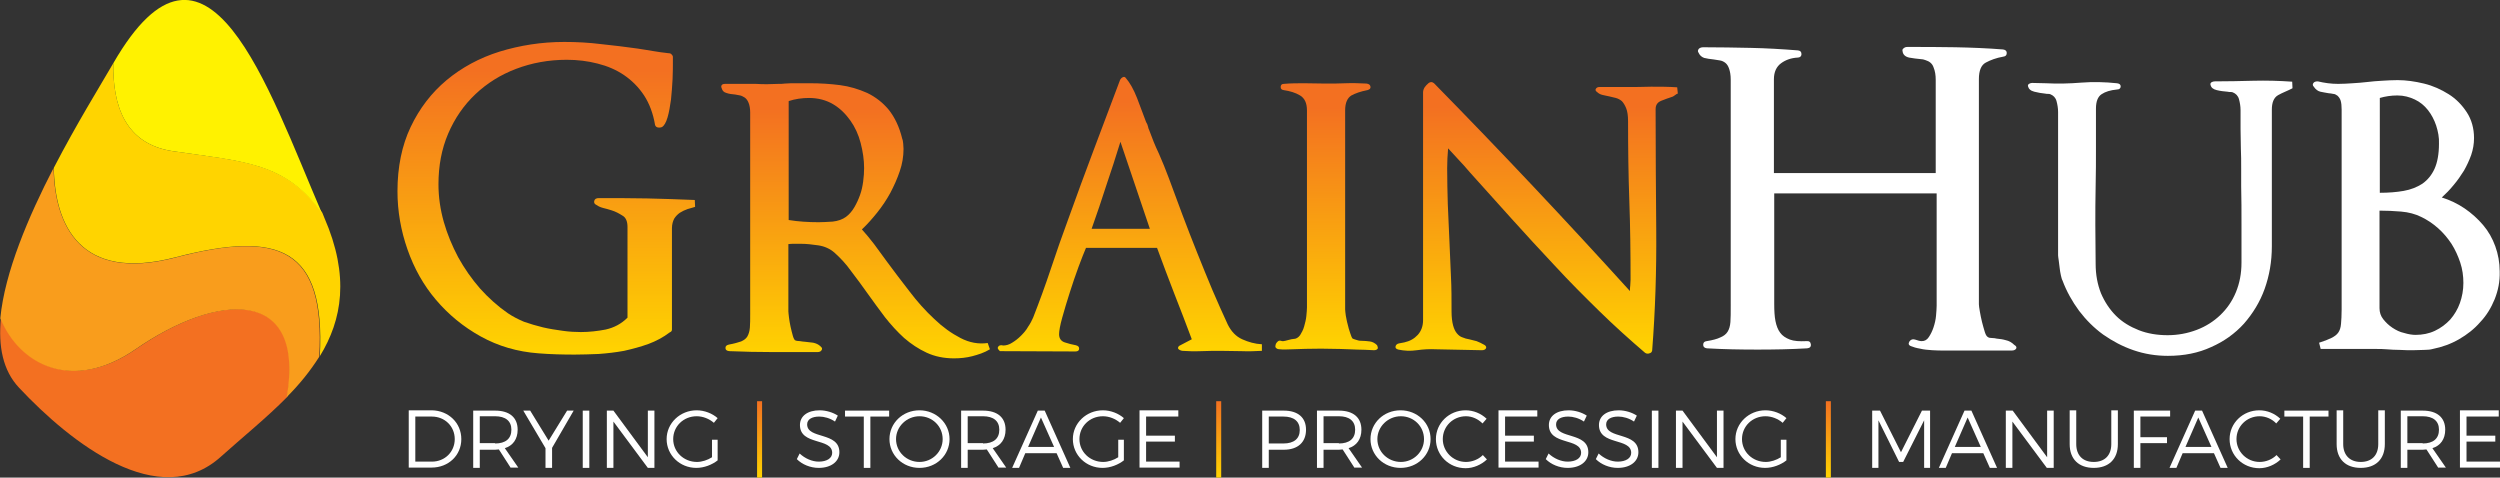
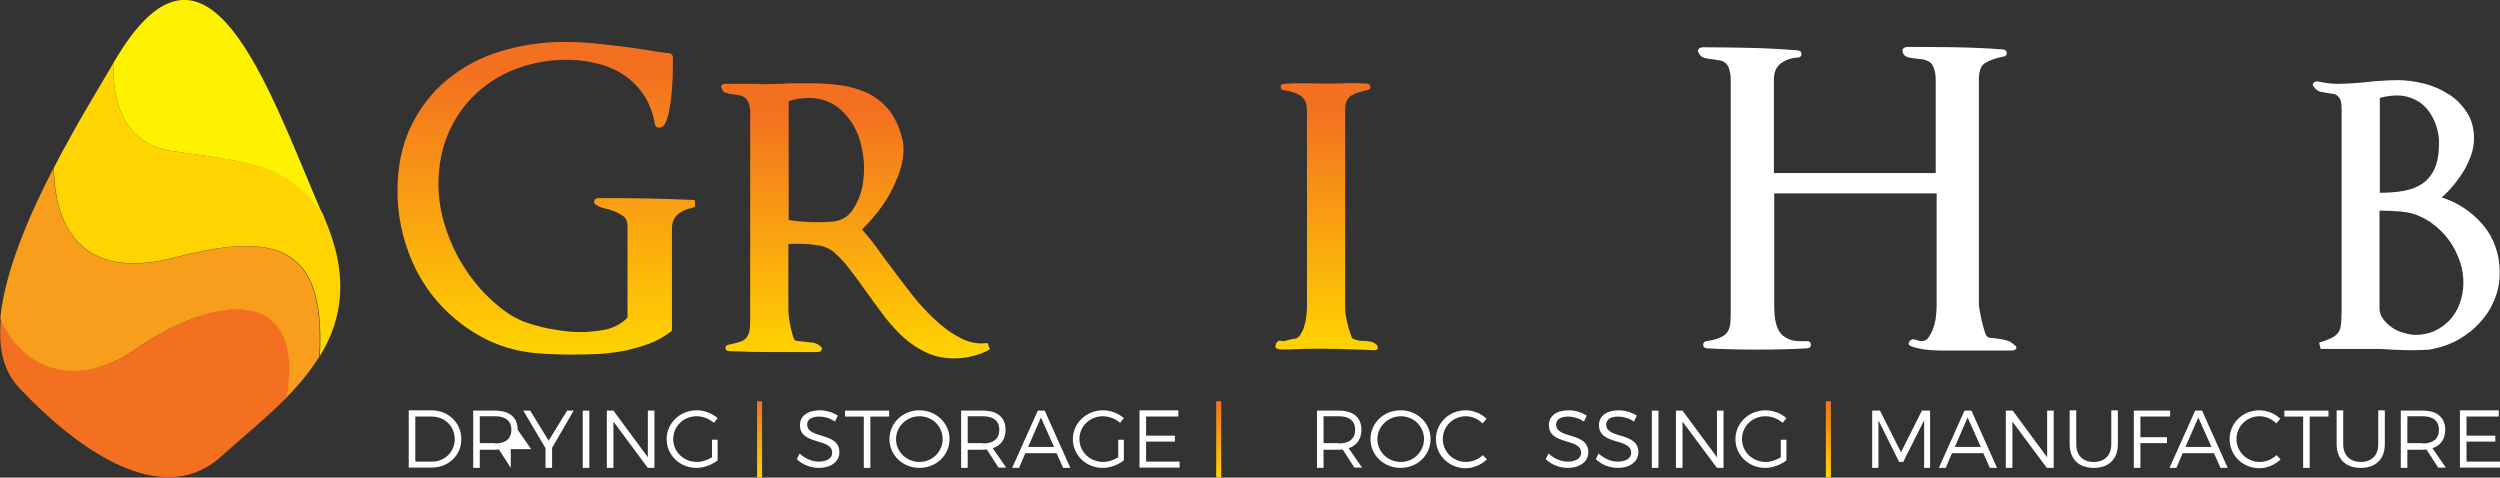
<svg xmlns="http://www.w3.org/2000/svg" version="1.1" id="Layer_1" x="0px" y="0px" viewBox="0 0 798.8 152.6" style="enable-background:new 0 0 798.8 152.6;" xml:space="preserve">
  <rect x="0" y="0" width="798.8" height="152.6" fill="#333333" stroke="none" />
  <style type="text/css">
	.st0{fill:#F37021;}
	.st1{fill:#F99D1C;}
	.st2{fill:#FFD400;}
	.st3{fill:#FFF200;}
	.st4{fill:url(#SVGID_1_);}
	.st5{fill:url(#SVGID_00000035525466281011311930000000367065997003442875_);}
	.st6{fill:url(#SVGID_00000163030853338925906000000006273900293738741911_);}
	.st7{fill:url(#SVGID_00000045595233796028782570000015076508889949982887_);}
	.st8{fill:url(#SVGID_00000124882422187584985730000012803055434514257540_);}
	.st9{fill:#FFFFFF;}
	.st10{fill:url(#SVGID_00000169542829123215106180000003491837189956910003_);}
	.st11{fill:url(#SVGID_00000127765764594461936710000017036733775300418187_);}
	.st12{fill:url(#SVGID_00000085222191609877314320000000137244057298752443_);}
	.st13{fill:url(#SVGID_00000072958636751932624320000005721189579526849664_);}
	.st14{fill:url(#SVGID_00000021828133715616535810000000427416923638634121_);}
	.st15{fill:url(#SVGID_00000105406933660356363680000015308478254684599730_);}
	.st16{fill:url(#SVGID_00000067952125732556973830000002654485295810164123_);}
	.st17{fill:url(#SVGID_00000114757316168597611430000015082965194636246414_);}
	.st18{fill:#808285;}
	.st19{fill:url(#SVGID_00000060022637286421761340000001076794158150982805_);}
	.st20{fill:url(#SVGID_00000013908199139215269330000016119236847610216844_);}
	.st21{fill:url(#SVGID_00000137099083756996213890000017761009556819506347_);}
</style>
  <g>
    <g>
      <path class="st0" d="M6.1,123.9c16.6,17.7,44.8,39.8,64.5,22c6.9-6.2,14.6-12.4,21.2-19.1c6.1-35.3-22-33.5-48.3-15.3    c-20.1,13.9-37.1,5-43.2-9.9C-0.6,110.6,0.9,118.4,6.1,123.9z" />
      <path class="st1" d="M56,82.3c-30.4,7.9-38.5-10.3-38.9-28.6c-8,15.5-15.6,33.3-17,48c6.1,14.9,23,23.8,43.2,9.9    c26.3-18.2,54.4-20,48.3,15.3c4-4,7.5-8.3,10.4-12.9C104,79.2,89.1,73.6,56,82.3z" />
      <path class="st2" d="M55.2,48.3C40,46,36,33.8,36.2,20.2c-0.1,0.2-0.2,0.3-0.3,0.5c-3.7,6.4-11.4,18.8-18.7,32.9    c0.3,18.3,8.4,36.6,38.9,28.6c33.1-8.6,47.9-3.1,46.1,31.6c7.1-11.6,9.6-25.5,1.4-44.3c-0.2-0.5-0.4-1-0.6-1.5    C91.2,51.8,78,51.6,55.2,48.3z" />
      <path class="st3" d="M36.2,20.2C36,33.8,40,46,55.2,48.3c22.8,3.4,36,3.5,47.7,19.9C85.5,27.8,66.1-31.6,36.2,20.2z" />
    </g>
    <g>
      <g>
        <linearGradient id="SVGID_1_" gradientUnits="userSpaceOnUse" x1="174.925" y1="113.299" x2="174.925" y2="13.347">
          <stop offset="0" style="stop-color:#FFD400" />
          <stop offset="0.908" style="stop-color:#F37021" />
        </linearGradient>
        <path class="st4" d="M219.7,66.8c-0.9,0.3-1.7,0.7-2.5,1.2c-0.7,0.5-1.3,1.1-1.8,1.9c-0.4,0.8-0.7,1.8-0.7,3v32.4     c0,0.4-0.2,0.7-0.7,0.9c-2.1,1.6-4.4,2.8-6.8,3.7c-2.5,0.9-5.1,1.6-7.8,2.2c-2.7,0.5-5.4,0.8-8.1,1c-2.7,0.1-5.3,0.2-7.7,0.2     c-3.9,0-7.7-0.1-11.5-0.4c-6.8-0.5-12.9-2.3-18.5-5.4c-5.6-3.1-10.3-7-14.3-11.7c-4-4.7-7-10.1-9.1-16.1     c-2.1-6-3.2-12.2-3.2-18.6c0-7.7,1.4-14.6,4.2-20.5c2.8-5.9,6.6-10.9,11.5-15c4.8-4,10.5-7.1,16.9-9.1c6.5-2,13.4-3.1,20.7-3.1     c3.9,0,7.8,0.2,11.8,0.7c4,0.4,7.8,0.9,11.5,1.4c1.7,0.3,3.4,0.5,5,0.8c1.6,0.3,3.3,0.5,5,0.7c0.4,0,0.8,0.1,1,0.4     c0.3,0.3,0.4,0.5,0.4,0.8v1.7c0,1.4,0,3.2-0.1,5.4c-0.1,2.2-0.3,4.4-0.5,6.5c-0.3,2.1-0.6,4-1.1,5.7c-0.5,1.7-1.1,2.7-1.8,3.1     c-0.5,0.2-1,0.2-1.4,0.1c-0.4-0.1-0.7-0.4-0.8-0.8c-0.6-3.6-1.8-6.8-3.5-9.4c-1.7-2.6-3.9-4.8-6.4-6.5c-2.5-1.7-5.3-2.9-8.5-3.7     c-3.1-0.8-6.4-1.2-9.8-1.2c-5.8,0-11.2,1-16.2,2.9c-5,1.9-9.3,4.6-13,8.1c-3.7,3.5-6.6,7.7-8.7,12.6c-2.1,4.9-3.1,10.3-3.1,16.2     c0,4.1,0.6,8.1,1.7,12c1.1,3.9,2.7,7.7,4.6,11.3c2,3.6,4.3,6.9,7,10c2.7,3,5.7,5.7,8.9,7.9c1.5,1,3.2,1.9,5.1,2.7     c2,0.7,4,1.3,6.1,1.8c2.1,0.5,4.2,0.8,6.3,1.1c2.1,0.3,4.1,0.4,5.8,0.4c2.6,0,5.3-0.3,7.9-0.8c2.7-0.6,5-1.8,7-3.8V72.5     c0-1.7-0.5-3-1.6-3.6c-1.1-0.7-2.2-1.3-3.5-1.7c-0.9-0.3-1.7-0.5-2.5-0.7c-0.8-0.2-1.6-0.5-2.3-1c-0.7-0.3-0.9-0.8-0.7-1.4     c0.2-0.6,0.7-0.8,1.5-0.8c5.1,0,10.2,0,15.3,0.1c5.1,0.1,10.2,0.3,15.3,0.5l0.1,2.2C221.6,66.3,220.6,66.5,219.7,66.8z" />
        <linearGradient id="SVGID_00000118386379421883960230000010465332078207898795_" gradientUnits="userSpaceOnUse" x1="273.368" y1="114.476" x2="273.368" y2="26.702">
          <stop offset="0" style="stop-color:#FFD400" />
          <stop offset="0.908" style="stop-color:#F37021" />
        </linearGradient>
        <path style="fill:url(#SVGID_00000118386379421883960230000010465332078207898795_);" d="M310.7,113.8c-1.9,0.5-3.9,0.7-5.9,0.7     c-3.2,0-6.1-0.6-8.7-1.8c-2.6-1.2-5-2.8-7.2-4.7c-2.2-2-4.2-4.2-6.1-6.6c-1.9-2.5-3.7-5-5.5-7.5c-1.8-2.5-3.5-4.9-5.3-7.2     c-1.7-2.4-3.5-4.3-5.4-6c-1.4-1.2-3.1-2-5.1-2.3c-2-0.3-3.9-0.5-5.5-0.5c-0.6,0-1.3,0-2.1,0c-0.7,0-1.4,0-2,0.1v21.5     c0,0.4,0.1,1,0.2,2c0.1,0.9,0.3,1.9,0.5,2.9c0.2,1,0.5,2,0.7,2.8c0.2,0.8,0.5,1.3,0.7,1.5c0.4,0.2,0.9,0.3,1.6,0.3     c0.7,0.1,1.2,0.2,1.6,0.2c0.8,0.1,1.7,0.2,2.6,0.3c0.9,0.2,1.7,0.5,2.4,1.2c0.5,0.4,0.6,0.8,0.3,1.2c-0.2,0.4-0.7,0.6-1.3,0.6     c-4.7,0-9.4,0-14.1,0c-4.7,0-9.4-0.1-14.1-0.3c-0.8-0.1-1.2-0.4-1.2-1c0-0.6,0.3-0.9,1.1-1.1c1.7-0.3,3-0.7,3.9-1     c0.9-0.4,1.6-0.9,2-1.6c0.4-0.7,0.7-1.6,0.8-2.8c0.1-1.2,0.1-2.7,0.1-4.6V36c0-1.3-0.2-2.4-0.5-3.1c-0.3-0.8-0.7-1.3-1.2-1.7     c-0.5-0.3-1-0.6-1.5-0.7c-0.5-0.1-1.1-0.2-1.6-0.3c-1.1-0.1-2-0.2-2.8-0.5c-0.8-0.2-1.3-0.7-1.5-1.5c-0.2-0.4-0.2-0.7,0-1     c0.2-0.3,0.6-0.4,1.2-0.4h2.1h7.6c1.3,0.1,2.5,0.1,3.7,0.1c1.2,0,2.4-0.1,3.6-0.1c0.7,0,1.4,0,2-0.1c0.7,0,1.3-0.1,2-0.1h6.1     c3.2,0,6.4,0.2,9.5,0.6c3.1,0.4,6,1.3,8.7,2.5c2.7,1.3,5,3.1,6.9,5.4c1.9,2.4,3.4,5.5,4.3,9.3c0.2,0.4,0.2,0.9,0.3,1.5     c0,0.6,0.1,1.2,0.1,1.7c0,2.4-0.4,4.8-1.2,7.1c-0.8,2.4-1.8,4.6-3,6.9c-1.2,2.2-2.6,4.3-4.2,6.3c-1.6,2-3.2,3.8-4.9,5.4     c1.2,1.3,2.5,2.9,3.9,4.7c1.3,1.8,2.7,3.7,4.1,5.6c2.3,3.1,4.7,6.3,7.2,9.5c2.5,3.3,5.1,6.2,7.9,8.8c2.7,2.6,5.5,4.6,8.4,6.1     s5.7,2,8.7,1.6l0.7,2C314.5,112.7,312.6,113.3,310.7,113.8z M275,45.7c-0.7-2.7-1.8-5.1-3.3-7.2c-1.5-2.1-3.3-3.9-5.5-5.2     c-2.2-1.3-4.8-2-7.7-2c-2.2,0-4.4,0.3-6.5,1v38c3.1,0.5,6.3,0.7,9.6,0.7c1.3,0,2.8-0.1,4.5-0.2c1.7-0.2,3.1-0.7,4.2-1.5     c1.1-0.8,2-1.9,2.7-3.1c0.7-1.2,1.3-2.5,1.8-3.9c0.5-1.4,0.8-2.8,1-4.3c0.2-1.5,0.3-2.9,0.3-4.3C276.1,51.1,275.7,48.4,275,45.7z     " />
        <linearGradient id="SVGID_00000163068809598310509400000000035815830971868339_" gradientUnits="userSpaceOnUse" x1="361.189" y1="112.317" x2="361.189" y2="24.49">
          <stop offset="0" style="stop-color:#FFD400" />
          <stop offset="0.908" style="stop-color:#F37021" />
        </linearGradient>
-         <path style="fill:url(#SVGID_00000163068809598310509400000000035815830971868339_);" d="M396.7,112.2c-2.2,0-4.5-0.1-6.8-0.1     c-1.7,0-3.7,0-6.1,0.1c-2.4,0.1-4.4,0-6-0.1c-0.6-0.1-1-0.3-1.3-0.6c-0.2-0.3-0.1-0.7,0.3-1l4-2.1c-1.8-4.9-3.7-9.7-5.6-14.6     c-1.9-4.9-3.7-9.7-5.5-14.6H347c-0.6,1.4-1.4,3.4-2.4,6.1c-1,2.7-1.9,5.4-2.8,8.2c-0.9,2.8-1.7,5.5-2.4,8c-0.7,2.5-1,4.3-1,5.3     c0,1.3,0.6,2.2,1.8,2.6c1.2,0.4,2.4,0.7,3.5,0.9c0.8,0.2,1.1,0.5,1.1,1.1c0,0.6-0.4,0.9-1.2,0.9l-24.1-0.1     c-0.3-0.3-0.5-0.5-0.6-0.7c-0.2-0.3-0.1-0.6,0.2-0.9c0.2-0.2,0.4-0.3,0.8-0.3c0.3,0,0.6,0.1,0.6,0.1c1,0,2-0.3,2.9-0.9     c1-0.6,1.9-1.3,2.8-2.2c0.9-0.9,1.7-1.8,2.3-2.9c0.7-1,1.2-2,1.6-2.9c2-5.1,3.9-10.3,5.7-15.7c1.8-5.4,3.6-10.6,5.5-15.7     c2.7-7.5,5.4-14.9,8.2-22.3c2.8-7.4,5.6-14.8,8.4-22.3c0.2-0.3,0.4-0.6,0.8-0.8c0.4-0.2,0.7-0.2,1,0.2c1.3,1.5,2.5,3.6,3.6,6.4     c1.1,2.8,2,5.4,2.9,7.7c0.3,0.5,0.5,0.9,0.6,1.4c0.1,0.5,0.2,0.8,0.4,1.2c0.9,2.5,1.9,5,3.1,7.5c1.1,2.5,2.2,5.2,3.2,7.9     c1.4,3.7,2.8,7.6,4.3,11.6c1.5,4,3.1,8.1,4.7,12.1c1.6,4.1,3.3,8.1,4.9,12c1.7,3.9,3.3,7.6,4.9,11c1.1,2.2,2.6,3.8,4.6,4.7     c2,0.9,4.1,1.5,6.3,1.6v2.1C401.2,112.2,399,112.3,396.7,112.2z M358,45.3c-1.5,4.9-3,9.5-4.5,13.9c-1.4,4.4-3,9.1-4.7,13.9h18.6     L358,45.3z" />
        <linearGradient id="SVGID_00000095302981574661207030000004425085998092878212_" gradientUnits="userSpaceOnUse" x1="423.809" y1="111.932" x2="423.809" y2="26.433">
          <stop offset="0" style="stop-color:#FFD400" />
          <stop offset="0.908" style="stop-color:#F37021" />
        </linearGradient>
        <path style="fill:url(#SVGID_00000095302981574661207030000004425085998092878212_);" d="M440.2,111.4c-0.2,0.3-0.6,0.5-1.2,0.5     c-2-0.1-3.8-0.2-5.4-0.2c-1.6-0.1-3.4-0.1-5.4-0.2c-2,0-4-0.1-6.1-0.1c-3.4,0-6.5,0.1-9.2,0.2c-2.7,0.1-4.4,0.1-4.9-0.2     c-0.3-0.2-0.5-0.4-0.5-0.7c0-0.3,0.1-0.6,0.2-0.9c0.2-0.3,0.4-0.6,0.7-0.8c0.3-0.2,0.6-0.2,0.9-0.1c0.4,0.2,1.1,0.1,2.1-0.2     c1-0.3,1.7-0.4,1.9-0.4c0.8,0,1.5-0.4,2.1-1.2c0.5-0.8,1-1.7,1.3-2.8c0.3-1.1,0.6-2.2,0.7-3.3c0.1-1.1,0.2-2.1,0.2-2.8V35.3     c0-2.3-0.7-3.9-2.2-4.8c-1.5-0.9-3.2-1.4-5.2-1.7c-0.7-0.1-1-0.4-1-1c0-0.6,0.3-1,1-1c2.2-0.2,4.5-0.2,6.6-0.2     c2.2,0,4.4,0.1,6.7,0.1c2.2,0,4.3,0,6.5-0.1c2.2-0.1,4.4,0,6.6,0.1c0.8,0.1,1.2,0.4,1.3,1c0.1,0.6-0.3,0.9-1,1.1     c-2.1,0.4-3.8,1-5.1,1.7c-1.3,0.8-2,2.4-2,4.7v63.7c0,0.4,0.1,1,0.2,1.9c0.2,0.9,0.3,1.8,0.6,2.8c0.2,1,0.5,1.9,0.8,2.8     c0.3,0.9,0.5,1.5,0.8,1.8c0.4,0.2,0.9,0.3,1.5,0.5c0.6,0.2,1.1,0.2,1.5,0.2c0.8,0,1.7,0.1,2.5,0.2c0.8,0.1,1.6,0.5,2.3,1.2     C440.2,110.7,440.3,111.1,440.2,111.4z" />
        <linearGradient id="SVGID_00000090296607447269670750000009233048856909888140_" gradientUnits="userSpaceOnUse" x1="490.823" y1="112.934" x2="490.823" y2="26.239">
          <stop offset="0" style="stop-color:#FFD400" />
          <stop offset="0.908" style="stop-color:#F37021" />
        </linearGradient>
-         <path style="fill:url(#SVGID_00000090296607447269670750000009233048856909888140_);" d="M535.2,30.4c-0.3,0.2-0.5,0.4-0.8,0.5     c-1.2,0.4-2.4,0.8-3.6,1.3c-1.2,0.5-1.8,1.3-1.8,2.7c0,12.9,0.1,25.8,0.2,38.6c0.1,12.9-0.3,25.7-1.3,38.5     c-0.1,0.5-0.4,0.8-0.9,0.9c-0.5,0.2-1,0.1-1.4-0.2c-4.9-4.2-9.8-8.6-14.6-13.3c-4.8-4.7-9.6-9.5-14.2-14.5c-4.7-5-9.3-10-13.8-15     c-4.5-5-9-10-13.4-14.9c-1.3-1.5-2.4-2.8-3.4-3.8c-0.9-1-2.1-2.3-3.5-3.8c-0.2,2.2-0.3,4.4-0.3,6.4c0,3.9,0.1,7.7,0.2,11.4     c0.2,3.8,0.3,7.6,0.5,11.3c0.2,3.9,0.3,7.8,0.5,11.6c0.2,3.8,0.2,7.7,0.2,11.5c0,1.8,0.2,3.3,0.5,4.4c0.3,1.1,0.7,1.9,1.2,2.5     c0.5,0.6,1.1,1.1,1.8,1.3c0.7,0.3,1.4,0.5,2.1,0.6c0.8,0.2,1.6,0.4,2.4,0.6c0.8,0.3,1.6,0.7,2.5,1.2c0.5,0.3,0.7,0.7,0.5,1.1     c-0.2,0.4-0.7,0.6-1.3,0.6l-14.7-0.3c-2-0.1-4,0-6.1,0.3c-2.1,0.3-4,0.2-5.9-0.2c-0.7-0.2-1-0.5-0.9-1c0.1-0.5,0.5-0.9,1.2-1     l1.6-0.3c1.8-0.4,3.2-1.2,4.3-2.4c1.1-1.2,1.7-2.8,1.7-4.7V29.5c0-0.6,0.2-1.1,0.5-1.6c0.3-0.4,0.7-0.9,1.2-1.3     c0.6-0.5,1.2-0.5,1.8,0c21.4,21.8,42.2,43.9,62.6,66.4c0-0.6,0-1.2,0.1-1.8c0-0.6,0.1-1.2,0.1-1.8c0-8.5-0.1-16.9-0.4-25.3     c-0.3-8.4-0.4-16.8-0.4-25.3c0-1.8-0.2-3.2-0.6-4.2c-0.4-1-0.9-1.8-1.4-2.3c-0.6-0.5-1.2-0.8-1.9-1c-0.7-0.2-1.4-0.3-2.1-0.5     c-0.8-0.2-1.6-0.3-2.3-0.5c-0.7-0.2-1.2-0.5-1.6-0.9c-0.5-0.3-0.6-0.7-0.4-1c0.2-0.4,0.6-0.6,1.2-0.6h8.3c2.7,0,5.4,0,8.2-0.1     c2.8,0,5.6,0,8.3,0.2l0.2,2C535.7,30,535.5,30.2,535.2,30.4z" />
        <path class="st9" d="M644.2,111.4c-0.3,0.4-0.7,0.6-1.4,0.6h-18.4c-0.8,0-1.8,0-3.1,0c-1.2,0-2.5,0-3.9-0.1     c-1.4-0.1-2.7-0.2-3.9-0.5c-1.2-0.2-2.2-0.5-2.9-0.8c-0.8-0.3-0.9-0.8-0.5-1.5c0.5-0.7,1.1-0.8,1.8-0.6c0.9,0.3,1.6,0.5,2.1,0.5     c1,0,1.7-0.4,2.3-1.3c0.6-0.9,1.1-1.9,1.5-3.1c0.4-1.2,0.7-2.5,0.8-3.7c0.1-1.3,0.2-2.3,0.2-3.2V61.8h-51.9v35.4     c0,2.1,0.1,3.9,0.4,5.4c0.3,1.5,0.8,2.8,1.5,3.7c0.7,1,1.8,1.7,3.1,2.2c1.3,0.5,3.1,0.6,5.3,0.5c0.9-0.1,1.3,0.3,1.4,1     c0.1,0.8-0.3,1.2-1.2,1.3c-5.2,0.3-10.5,0.4-15.8,0.4c-5.5,0-10.9-0.1-16.2-0.4c-0.8-0.1-1.2-0.5-1.2-1.1c0-0.7,0.3-1.1,1.1-1.2     c1.9-0.3,3.4-0.7,4.4-1.2c1-0.4,1.8-1,2.3-1.8c0.5-0.8,0.8-1.8,0.9-3.1c0.1-1.3,0.1-3,0.1-5.2V25.5c0-1.5-0.2-2.6-0.5-3.5     c-0.3-0.9-0.7-1.5-1.2-1.9c-0.5-0.4-1.1-0.7-1.8-0.8c-0.7-0.1-1.3-0.2-1.9-0.3c-1.2-0.1-2.2-0.3-3.1-0.5     c-0.8-0.3-1.4-0.8-1.8-1.7c-0.3-0.4-0.2-0.8,0.1-1.2c0.3-0.3,0.8-0.5,1.4-0.5c5.1,0,10.2,0.1,15.2,0.2c5,0.1,10,0.4,15.1,0.8     c0.8,0.1,1.1,0.5,1.1,1.2c0,0.7-0.5,1.1-1.2,1.1c-2,0.1-3.8,0.7-5.3,1.8c-1.5,1.1-2.3,2.8-2.3,5.1v30h51.7V25.5     c0-1.5-0.2-2.8-0.7-4c-0.4-1.2-1.3-1.9-2.6-2.3c-0.5-0.2-1-0.3-1.4-0.3c-1.3-0.1-2.6-0.3-3.8-0.5c-1.3-0.3-2-1-2.1-2.1     c-0.1-0.3,0-0.7,0.4-0.9c0.3-0.3,0.7-0.4,1.2-0.4c5.1,0,10.2,0,15.3,0.1c5.1,0.1,10.1,0.3,15.2,0.7c0.8,0.1,1.2,0.5,1.2,1.1     c0,0.7-0.3,1.1-1.1,1.2c-2.3,0.4-4.1,1.1-5.6,1.9c-1.5,0.8-2.2,2.6-2.2,5.3v71.9c0,0.4,0.1,1.2,0.3,2.3c0.2,1.1,0.4,2.2,0.7,3.4     c0.3,1.2,0.6,2.2,0.9,3.2c0.3,1,0.7,1.5,1,1.6c0.2,0.2,0.6,0.3,1.2,0.3c0.7,0,1.2,0.1,1.6,0.2c1,0.1,1.9,0.2,2.9,0.5     c1,0.2,1.9,0.7,2.7,1.5C644.3,110.6,644.4,111,644.2,111.4z" />
-         <path class="st9" d="M727.9,30.4c-1.4,0.8-2,2.4-2,4.6v43.7c0,4.9-0.8,9.4-2.3,13.6c-1.5,4.2-3.8,7.9-6.6,11.1     c-2.9,3.2-6.4,5.7-10.5,7.5c-4.1,1.9-8.7,2.8-13.8,2.8c-3.9,0-7.5-0.6-11-1.8c-3.5-1.2-6.7-2.9-9.7-5c-2.9-2.1-5.5-4.7-7.7-7.6     c-2.2-3-4-6.2-5.3-9.7c-0.2-0.3-0.3-0.8-0.5-1.6c-0.2-0.8-0.3-1.6-0.4-2.4c-0.1-0.8-0.2-1.6-0.3-2.4c-0.1-0.7-0.2-1.3-0.2-1.6     V35.8c0-1.2-0.2-2.4-0.5-3.5c-0.3-1.1-1-1.8-2-2.2c-0.2-0.1-0.5-0.1-0.7-0.1c-0.2,0-0.6,0-1-0.1c-1.1-0.1-2.2-0.3-3.4-0.6     c-1.2-0.3-1.8-0.9-2-1.7c-0.1-0.3,0-0.6,0.3-0.8c0.3-0.2,0.7-0.3,1-0.3l4.4,0.1c3.8,0.2,7.6,0.1,11.3-0.2     c3.8-0.3,7.6-0.2,11.4,0.2c0.8,0.1,1.2,0.4,1.2,1c0,0.6-0.4,1-1.2,1c-2.1,0.2-3.7,0.7-4.9,1.5c-1.2,0.8-1.8,2.3-1.8,4.6     c0,4.2,0,8.3,0,12.4c0,4.1,0,8.2-0.1,12.4c-0.1,4.2-0.1,8.3-0.1,12.4c0,4.1,0.1,8.2,0.1,12.4c0,3.5,0.6,6.6,1.7,9.4     c1.2,2.8,2.8,5.2,4.8,7.2c2,2,4.5,3.5,7.3,4.6c2.8,1.1,5.9,1.6,9.2,1.6c3.3,0,6.4-0.6,9.3-1.7c2.9-1.1,5.4-2.7,7.5-4.7     c2.1-2,3.8-4.4,5-7.3c1.2-2.9,1.8-6,1.8-9.5c0-4.2,0-8.2,0-12.3c0-4,0-8.1-0.1-12.1c0-1.8,0-3.7,0-5.8c0-2.1,0-4.2-0.1-6.3     c0-2.1-0.1-4.2-0.1-6.3s0-4,0-5.9c0-1.2-0.2-2.4-0.5-3.5c-0.3-1.1-1-1.8-2-2.2c-0.2-0.1-0.5-0.1-0.7-0.1c-0.2,0-0.6,0-1-0.1     c-1.1-0.1-2.2-0.2-3.4-0.5c-1.2-0.3-1.8-0.8-2-1.7c-0.1-0.3,0-0.6,0.3-0.8c0.3-0.2,0.7-0.3,1-0.3c4.2,0,8.3-0.1,12.4-0.2     c4.1-0.1,8.2,0,12.4,0.3l0.1,2.1C731,29,729.3,29.6,727.9,30.4z" />
        <path class="st9" d="M797.1,95.6c-1.1,2.7-2.6,5.2-4.6,7.3c-1.9,2.2-4.2,4-6.8,5.5c-2.6,1.5-5.4,2.5-8.4,3.1     c-0.7,0.2-1.6,0.3-2.7,0.3c-1.1,0-2.3,0.1-3.6,0.1c-1.3,0-2.7,0-4.2-0.1c-1.5,0-2.9-0.1-4.3-0.2c-1.1-0.1-2.1-0.1-3-0.1     c-0.9,0-1.7,0-2.3,0h-15.7l-0.5-2c1.6-0.5,2.9-1,3.9-1.5c1-0.5,1.7-1,2.2-1.7c0.5-0.7,0.8-1.6,0.9-2.8c0.1-1.2,0.2-2.7,0.2-4.6     V35c0-1.2-0.1-2.1-0.3-2.8s-0.6-1.2-1-1.6c-0.4-0.3-0.9-0.6-1.4-0.6c-0.5-0.1-1-0.2-1.4-0.2c-1-0.2-1.9-0.3-2.7-0.5     c-0.8-0.2-1.5-0.7-2.1-1.6c-0.4-0.4-0.4-0.8-0.1-1.2c0.3-0.4,0.8-0.5,1.4-0.5c2.1,0.5,4.2,0.8,6.5,0.8c1.5,0,3.1-0.1,4.6-0.2     c1.5-0.1,3.1-0.2,4.7-0.4c1.5-0.2,3.1-0.3,4.7-0.4c1.6-0.1,3.3-0.2,5-0.2c2.7,0,5.5,0.4,8.4,1.1c2.9,0.7,5.5,1.9,7.9,3.4     c2.4,1.5,4.3,3.5,5.8,5.8c1.5,2.3,2.3,5.1,2.3,8.2c0,1.9-0.3,3.6-0.9,5.4c-0.6,1.7-1.4,3.4-2.3,5c-1,1.6-2.1,3.2-3.3,4.6     c-1.2,1.5-2.5,2.8-3.8,4c2.6,0.8,5.1,2,7.3,3.5s4.2,3.3,5.9,5.3c1.7,2,3,4.3,3.9,6.8c0.9,2.5,1.4,5.2,1.4,8     C798.8,90,798.2,92.8,797.1,95.6z M786.1,83.9c-0.7-2.1-1.6-4.1-2.8-6c-1.2-1.8-2.6-3.5-4.3-5c-1.7-1.5-3.5-2.7-5.4-3.6     c-1.8-0.9-4-1.5-6.4-1.7c-2.4-0.2-4.7-0.3-6.9-0.3v31.2c0,1.3,0.4,2.5,1.2,3.5c0.8,1,1.7,1.9,2.9,2.7c1.2,0.8,2.4,1.4,3.8,1.7     c1.3,0.4,2.6,0.6,3.6,0.6c2.2,0,4.3-0.4,6.2-1.3c1.9-0.9,3.5-2.1,4.9-3.6c1.3-1.5,2.4-3.3,3.1-5.3c0.7-2,1.1-4.1,1.1-6.4     C787.1,88.2,786.8,86,786.1,83.9z M778.4,40.1c-0.6-1.8-1.5-3.5-2.6-4.9c-1.1-1.4-2.5-2.6-4.2-3.4c-1.7-0.8-3.5-1.3-5.6-1.3     c-2,0-3.9,0.3-5.6,0.8v30.3c2.8,0,5.3-0.2,7.6-0.6c2.3-0.4,4.3-1.2,6-2.3c1.7-1.2,3-2.8,3.9-4.8c0.9-2,1.4-4.7,1.4-7.9     C779.4,43.9,779,42,778.4,40.1z" />
      </g>
      <g>
        <path class="st9" d="M147.4,140.3c0,5.2-4.1,9.1-9.5,9.1h-7.3v-18.3h7.4C143.3,131.2,147.4,135.1,147.4,140.3z M145.3,140.3     c0-4.1-3.2-7.2-7.3-7.2h-5.3v14.4h5.3C142.1,147.5,145.3,144.4,145.3,140.3z" />
-         <path class="st9" d="M163.2,149.5l-3.8-5.9c-0.4,0-0.8,0.1-1.2,0.1h-4.9v5.8h-2.1v-18.3h7c4.6,0,7.2,2.2,7.2,6.1     c0,3-1.5,5.1-4.1,5.9l4.3,6.2H163.2z M158.2,141.7c3.3,0,5.2-1.5,5.2-4.4c0-2.8-1.9-4.3-5.2-4.3h-4.9v8.6H158.2z" />
+         <path class="st9" d="M163.2,149.5l-3.8-5.9c-0.4,0-0.8,0.1-1.2,0.1h-4.9v5.8h-2.1v-18.3h7c4.6,0,7.2,2.2,7.2,6.1     l4.3,6.2H163.2z M158.2,141.7c3.3,0,5.2-1.5,5.2-4.4c0-2.8-1.9-4.3-5.2-4.3h-4.9v8.6H158.2z" />
        <path class="st9" d="M176.4,143.1v6.4h-2.1v-6.3l-7.1-12h2.2l5.9,9.6l5.9-9.6h2.1L176.4,143.1z" />
        <path class="st9" d="M188.3,131.2v18.3h-2.1v-18.3H188.3z" />
        <path class="st9" d="M196,131.2l11,14.9v-14.9h2.1v18.3h-2.1l-11-14.8v14.8h-2.1v-18.3H196z" />
        <path class="st9" d="M227.4,140.5h1.9v6.6c-1.8,1.4-4.3,2.4-6.8,2.4c-5.3,0-9.5-4.1-9.5-9.2c0-5.1,4.3-9.2,9.6-9.2     c2.5,0,5,1,6.7,2.5l-1.2,1.5c-1.5-1.3-3.5-2.1-5.5-2.1c-4.2,0-7.5,3.2-7.5,7.3c0,4.1,3.4,7.3,7.6,7.3c1.6,0,3.4-0.6,4.8-1.5     V140.5z" />
        <linearGradient id="SVGID_00000167361709348975559670000015920095020733852856_" gradientUnits="userSpaceOnUse" x1="242.663" y1="152.621" x2="242.663" y2="128.157">
          <stop offset="0" style="stop-color:#FFD400" />
          <stop offset="1" style="stop-color:#F37021" />
        </linearGradient>
        <path style="fill:url(#SVGID_00000167361709348975559670000015920095020733852856_);" d="M243.5,128.2v24.5h-1.6v-24.5H243.5z" />
        <path class="st9" d="M261.8,133.1c-2.4,0-3.9,0.9-3.9,2.5c0,4.8,10.3,2.3,10.3,8.9c0,3-2.7,5-6.6,5c-2.7,0-5.3-1.1-7-2.8l0.9-1.8     c1.7,1.6,4,2.6,6.1,2.6c2.6,0,4.3-1.1,4.3-2.8c0-4.9-10.3-2.3-10.3-8.9c0-2.9,2.5-4.7,6.3-4.7c2.1,0,4.3,0.7,5.8,1.7l-0.9,1.9     C265.2,133.6,263.3,133.1,261.8,133.1z" />
        <path class="st9" d="M284.1,131.2v1.9h-6v16.4H276v-16.4h-6v-1.9H284.1z" />
        <path class="st9" d="M303.4,140.3c0,5.1-4.2,9.2-9.6,9.2c-5.4,0-9.6-4.1-9.6-9.2c0-5.1,4.2-9.2,9.6-9.2     C299.1,131.1,303.4,135.2,303.4,140.3z M286.3,140.3c0,4.1,3.4,7.3,7.5,7.3c4.1,0,7.4-3.3,7.4-7.3c0-4.1-3.3-7.3-7.4-7.3     C289.7,133,286.3,136.3,286.3,140.3z" />
        <path class="st9" d="M319.1,149.5l-3.8-5.9c-0.4,0-0.8,0.1-1.2,0.1h-4.9v5.8h-2.1v-18.3h7c4.6,0,7.2,2.2,7.2,6.1     c0,3-1.5,5.1-4.1,5.9l4.3,6.2H319.1z M314.1,141.7c3.3,0,5.2-1.5,5.2-4.4c0-2.8-1.9-4.3-5.2-4.3h-4.9v8.6H314.1z" />
        <path class="st9" d="M337.6,144.8h-10l-2,4.7h-2.2l8.2-18.3h2.2l8.2,18.3h-2.3L337.6,144.8z M336.8,142.8l-4.2-9.4l-4.1,9.4     H336.8z" />
        <path class="st9" d="M357.2,140.5h1.9v6.6c-1.8,1.4-4.3,2.4-6.8,2.4c-5.3,0-9.5-4.1-9.5-9.2c0-5.1,4.3-9.2,9.6-9.2     c2.5,0,5,1,6.7,2.5l-1.2,1.5c-1.5-1.3-3.5-2.1-5.5-2.1c-4.2,0-7.5,3.2-7.5,7.3c0,4.1,3.4,7.3,7.6,7.3c1.6,0,3.4-0.6,4.8-1.5     V140.5z" />
        <path class="st9" d="M376.5,131.2v1.9h-10.3v6.1h9.2v1.9h-9.2v6.4h10.7v1.9h-12.8v-18.3H376.5z" />
        <linearGradient id="SVGID_00000076588720154413525450000003173449306643986313_" gradientUnits="userSpaceOnUse" x1="389.436" y1="152.621" x2="389.436" y2="128.157">
          <stop offset="0" style="stop-color:#FFD400" />
          <stop offset="1" style="stop-color:#F37021" />
        </linearGradient>
        <path style="fill:url(#SVGID_00000076588720154413525450000003173449306643986313_);" d="M390.2,128.2v24.5h-1.6v-24.5H390.2z" />
-         <path class="st9" d="M417.3,137.3c0,4-2.6,6.4-7.1,6.4h-4.8v5.8h-2.1v-18.3h6.9C414.7,131.2,417.3,133.4,417.3,137.3z      M415.3,137.4c0-2.8-1.9-4.3-5.2-4.3h-4.7v8.6h4.7C413.4,141.7,415.3,140.2,415.3,137.4z" />
        <path class="st9" d="M432.8,149.5l-3.8-5.9c-0.4,0-0.8,0.1-1.2,0.1h-4.9v5.8h-2.1v-18.3h7c4.6,0,7.2,2.2,7.2,6.1     c0,3-1.5,5.1-4.1,5.9l4.3,6.2H432.8z M427.8,141.7c3.3,0,5.2-1.5,5.2-4.4c0-2.8-1.9-4.3-5.2-4.3h-4.9v8.6H427.8z" />
        <path class="st9" d="M457.1,140.3c0,5.1-4.2,9.2-9.6,9.2c-5.4,0-9.6-4.1-9.6-9.2c0-5.1,4.2-9.2,9.6-9.2     C452.9,131.1,457.1,135.2,457.1,140.3z M440.1,140.3c0,4.1,3.4,7.3,7.5,7.3c4.1,0,7.4-3.3,7.4-7.3c0-4.1-3.3-7.3-7.4-7.3     C443.5,133,440.1,136.3,440.1,140.3z" />
        <path class="st9" d="M468.4,133c-4.1,0-7.4,3.2-7.4,7.3c0,4,3.3,7.3,7.4,7.3c2,0,4-0.8,5.4-2.2l1.3,1.4c-1.8,1.7-4.3,2.8-6.8,2.8     c-5.3,0-9.5-4.1-9.5-9.3c0-5.1,4.2-9.2,9.5-9.2c2.5,0,4.9,1,6.7,2.7l-1.3,1.5C472.3,133.9,470.4,133,468.4,133z" />
-         <path class="st9" d="M491.2,131.2v1.9h-10.3v6.1h9.2v1.9h-9.2v6.4h10.7v1.9h-12.8v-18.3H491.2z" />
        <path class="st9" d="M501.1,133.1c-2.4,0-3.9,0.9-3.9,2.5c0,4.8,10.3,2.3,10.3,8.9c0,3-2.7,5-6.6,5c-2.7,0-5.3-1.1-7-2.8l0.9-1.8     c1.7,1.6,4,2.6,6.1,2.6c2.6,0,4.3-1.1,4.3-2.8c0-4.9-10.3-2.3-10.3-8.9c0-2.9,2.5-4.7,6.3-4.7c2.1,0,4.3,0.7,5.8,1.7l-0.9,1.9     C504.5,133.6,502.6,133.1,501.1,133.1z" />
        <path class="st9" d="M517.1,133.1c-2.4,0-3.9,0.9-3.9,2.5c0,4.8,10.3,2.3,10.3,8.9c0,3-2.7,5-6.6,5c-2.7,0-5.3-1.1-7-2.8l0.9-1.8     c1.7,1.6,4,2.6,6.1,2.6c2.6,0,4.3-1.1,4.3-2.8c0-4.9-10.3-2.3-10.3-8.9c0-2.9,2.5-4.7,6.3-4.7c2.1,0,4.3,0.7,5.8,1.7l-0.9,1.9     C520.5,133.6,518.6,133.1,517.1,133.1z" />
        <path class="st9" d="M529.9,131.2v18.3h-2.1v-18.3H529.9z" />
        <path class="st9" d="M537.6,131.2l11,14.9v-14.9h2.1v18.3h-2.1l-11-14.8v14.8h-2.1v-18.3H537.6z" />
        <path class="st9" d="M568.9,140.5h1.9v6.6c-1.8,1.4-4.3,2.4-6.8,2.4c-5.3,0-9.5-4.1-9.5-9.2c0-5.1,4.3-9.2,9.6-9.2     c2.5,0,5,1,6.7,2.5l-1.2,1.5c-1.5-1.3-3.5-2.1-5.5-2.1c-4.2,0-7.5,3.2-7.5,7.3c0,4.1,3.4,7.3,7.6,7.3c1.6,0,3.4-0.6,4.8-1.5     V140.5z" />
        <linearGradient id="SVGID_00000009581110504561781030000006326948095336806838_" gradientUnits="userSpaceOnUse" x1="584.202" y1="152.621" x2="584.202" y2="128.157">
          <stop offset="0" style="stop-color:#FFD400" />
          <stop offset="1" style="stop-color:#F37021" />
        </linearGradient>
        <path style="fill:url(#SVGID_00000009581110504561781030000006326948095336806838_);" d="M585,128.2v24.5h-1.6v-24.5H585z" />
        <path class="st9" d="M600.7,131.2l6.7,13.3l6.7-13.3h2.6v18.3h-1.9l0-15.2l-6.7,13.3h-1.3l-6.6-13.3v15.2h-2v-18.3H600.7z" />
        <path class="st9" d="M633.7,144.8h-10l-2,4.7h-2.2l8.2-18.3h2.2l8.2,18.3h-2.3L633.7,144.8z M632.9,142.8l-4.2-9.4l-4.1,9.4     H632.9z" />
        <path class="st9" d="M643.1,131.2l11,14.9v-14.9h2.1v18.3H654l-11-14.8v14.8h-2.1v-18.3H643.1z" />
        <path class="st9" d="M669,147.6c3.5,0,5.6-2.1,5.6-5.7v-10.8h2.1v10.8c0,4.8-2.9,7.6-7.7,7.6c-4.8,0-7.7-2.8-7.7-7.6v-10.8h2.1     v10.8C663.4,145.5,665.5,147.6,669,147.6z" />
        <path class="st9" d="M693.4,131.2v1.9h-9.5v6.6h8.5v1.9h-8.5v7.9h-2.1v-18.3H693.4z" />
        <path class="st9" d="M707.4,144.8h-10l-2,4.7h-2.2l8.2-18.3h2.2l8.2,18.3h-2.3L707.4,144.8z M706.6,142.8l-4.2-9.4l-4.1,9.4     H706.6z" />
        <path class="st9" d="M722,133c-4.1,0-7.4,3.2-7.4,7.3c0,4,3.3,7.3,7.4,7.3c2,0,4-0.8,5.4-2.2l1.3,1.4c-1.8,1.7-4.3,2.8-6.8,2.8     c-5.3,0-9.5-4.1-9.5-9.3c0-5.1,4.2-9.2,9.5-9.2c2.5,0,4.9,1,6.7,2.7l-1.3,1.5C726,133.9,724,133,722,133z" />
        <path class="st9" d="M744,131.2v1.9h-6v16.4h-2.1v-16.4h-6v-1.9H744z" />
        <path class="st9" d="M754.3,147.6c3.5,0,5.6-2.1,5.6-5.7v-10.8h2.1v10.8c0,4.8-2.9,7.6-7.7,7.6c-4.8,0-7.7-2.8-7.7-7.6v-10.8h2.1     v10.8C748.7,145.5,750.9,147.6,754.3,147.6z" />
        <path class="st9" d="M779.1,149.5l-3.8-5.9c-0.4,0-0.8,0.1-1.2,0.1h-4.9v5.8h-2.1v-18.3h7c4.6,0,7.2,2.2,7.2,6.1     c0,3-1.5,5.1-4.1,5.9l4.3,6.2H779.1z M774.1,141.7c3.3,0,5.2-1.5,5.2-4.4c0-2.8-1.9-4.3-5.2-4.3h-4.9v8.6H774.1z" />
        <path class="st9" d="M798.4,131.2v1.9h-10.3v6.1h9.2v1.9h-9.2v6.4h10.7v1.9H786v-18.3H798.4z" />
      </g>
    </g>
  </g>
</svg>